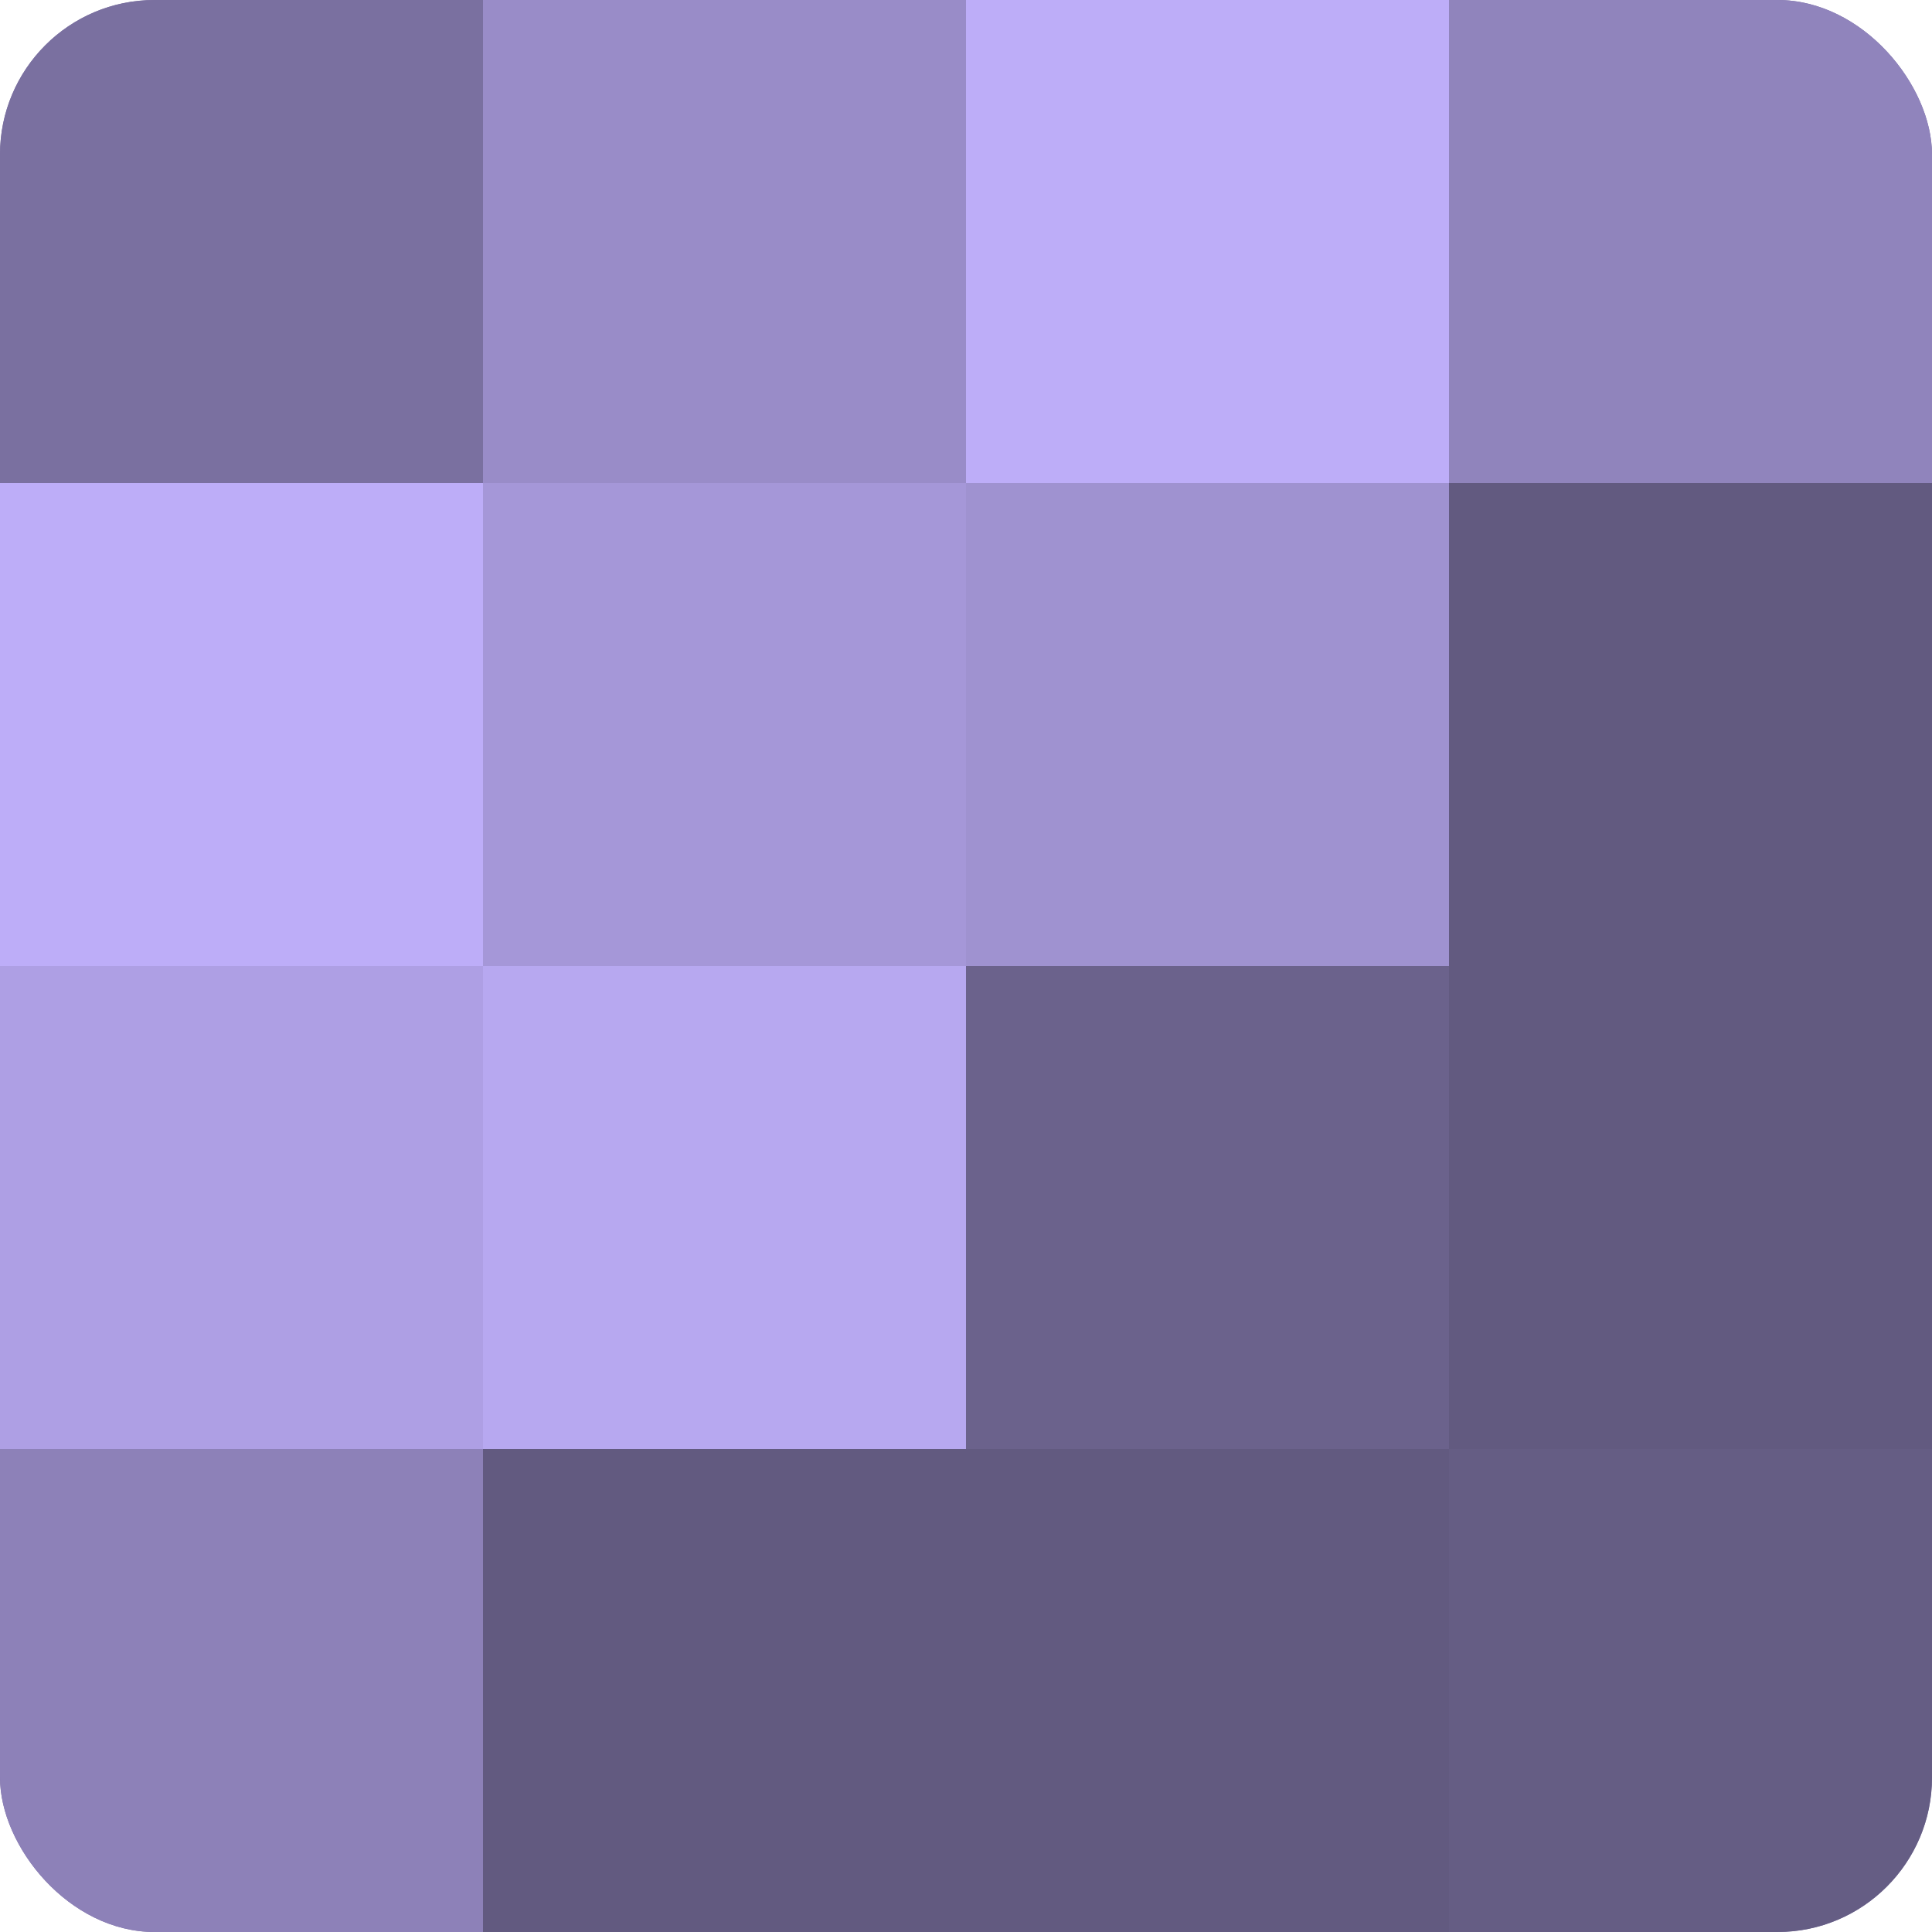
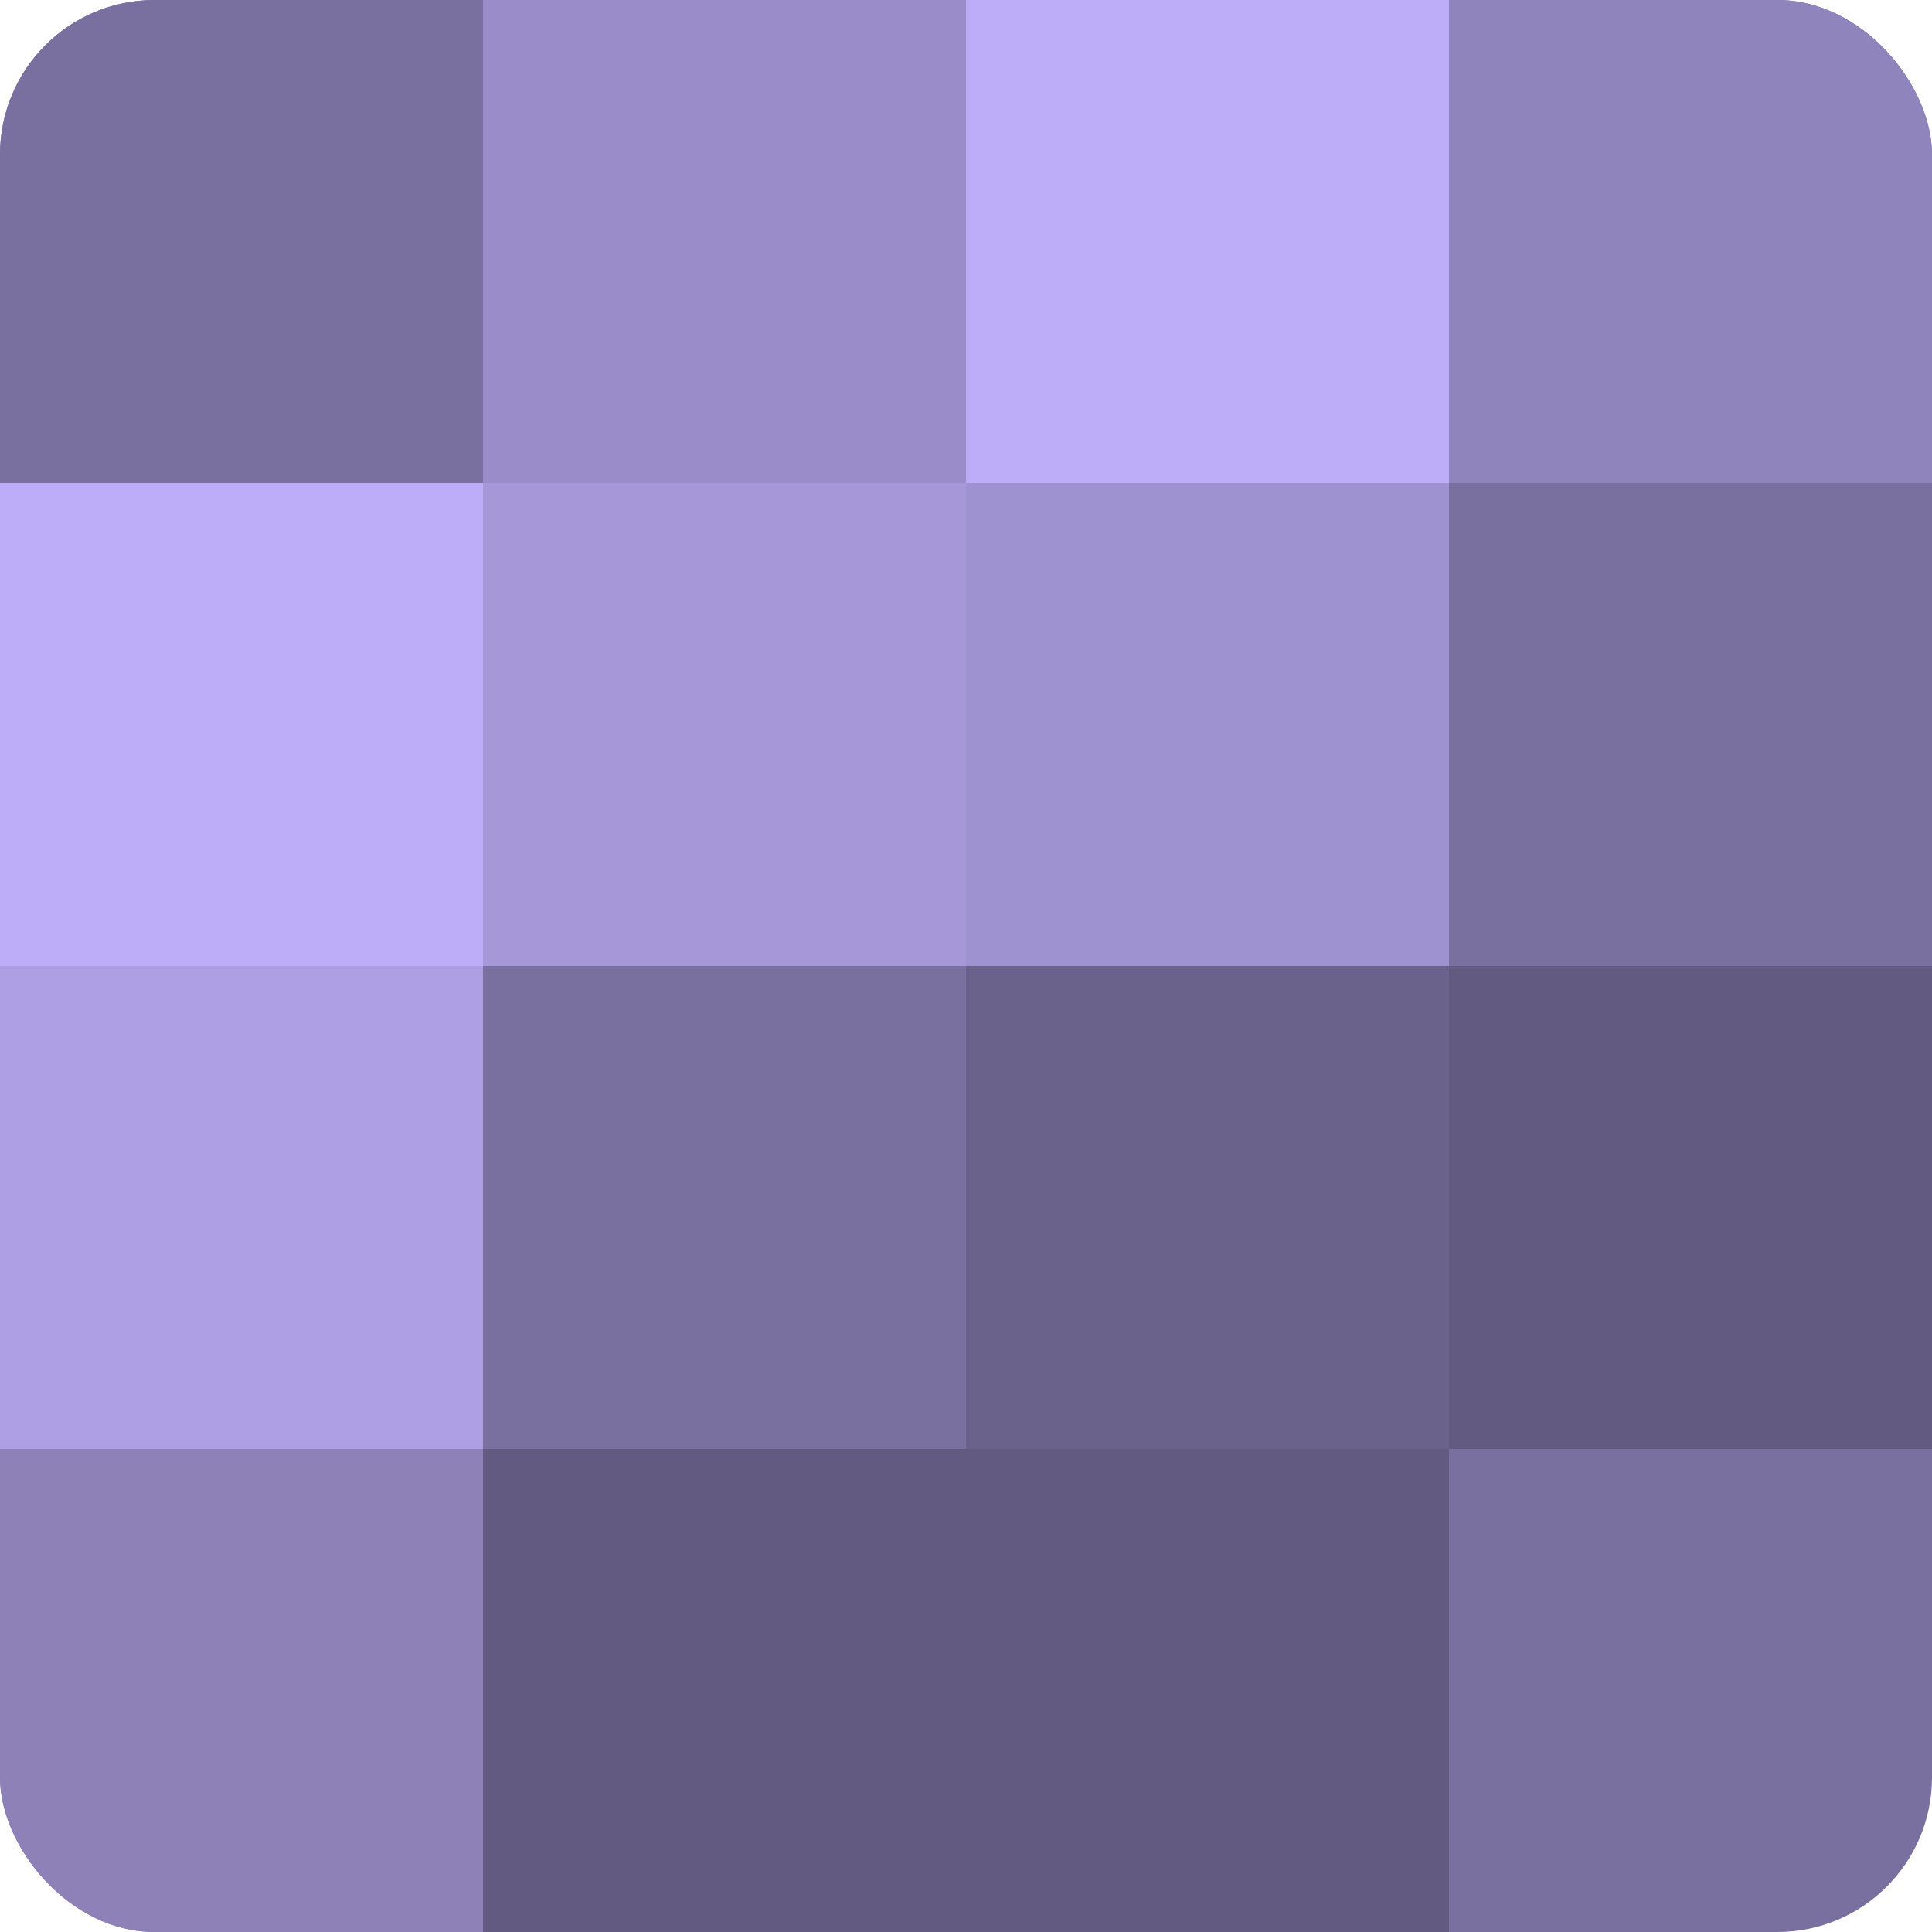
<svg xmlns="http://www.w3.org/2000/svg" width="60" height="60" viewBox="0 0 100 100" preserveAspectRatio="xMidYMid meet">
  <defs>
    <clipPath id="c" width="100" height="100">
      <rect width="100" height="100" rx="8" ry="8" />
    </clipPath>
  </defs>
  <g clip-path="url(#c)">
    <rect width="100" height="100" fill="#7a70a0" />
    <rect width="25" height="25" fill="#7a70a0" />
    <rect y="25" width="25" height="25" fill="#bdadf8" />
    <rect y="50" width="25" height="25" fill="#ae9fe4" />
    <rect y="75" width="25" height="25" fill="#8d81b8" />
    <rect x="25" width="25" height="25" fill="#998cc8" />
    <rect x="25" y="25" width="25" height="25" fill="#a597d8" />
-     <rect x="25" y="50" width="25" height="25" fill="#b7a8f0" />
    <rect x="25" y="75" width="25" height="25" fill="#625a80" />
    <rect x="50" width="25" height="25" fill="#bdadf8" />
    <rect x="50" y="25" width="25" height="25" fill="#9f92d0" />
    <rect x="50" y="50" width="25" height="25" fill="#6b628c" />
    <rect x="50" y="75" width="25" height="25" fill="#625a80" />
    <rect x="75" width="25" height="25" fill="#9084bc" />
-     <rect x="75" y="25" width="25" height="25" fill="#625a80" />
    <rect x="75" y="50" width="25" height="25" fill="#625a80" />
-     <rect x="75" y="75" width="25" height="25" fill="#655d84" />
  </g>
</svg>